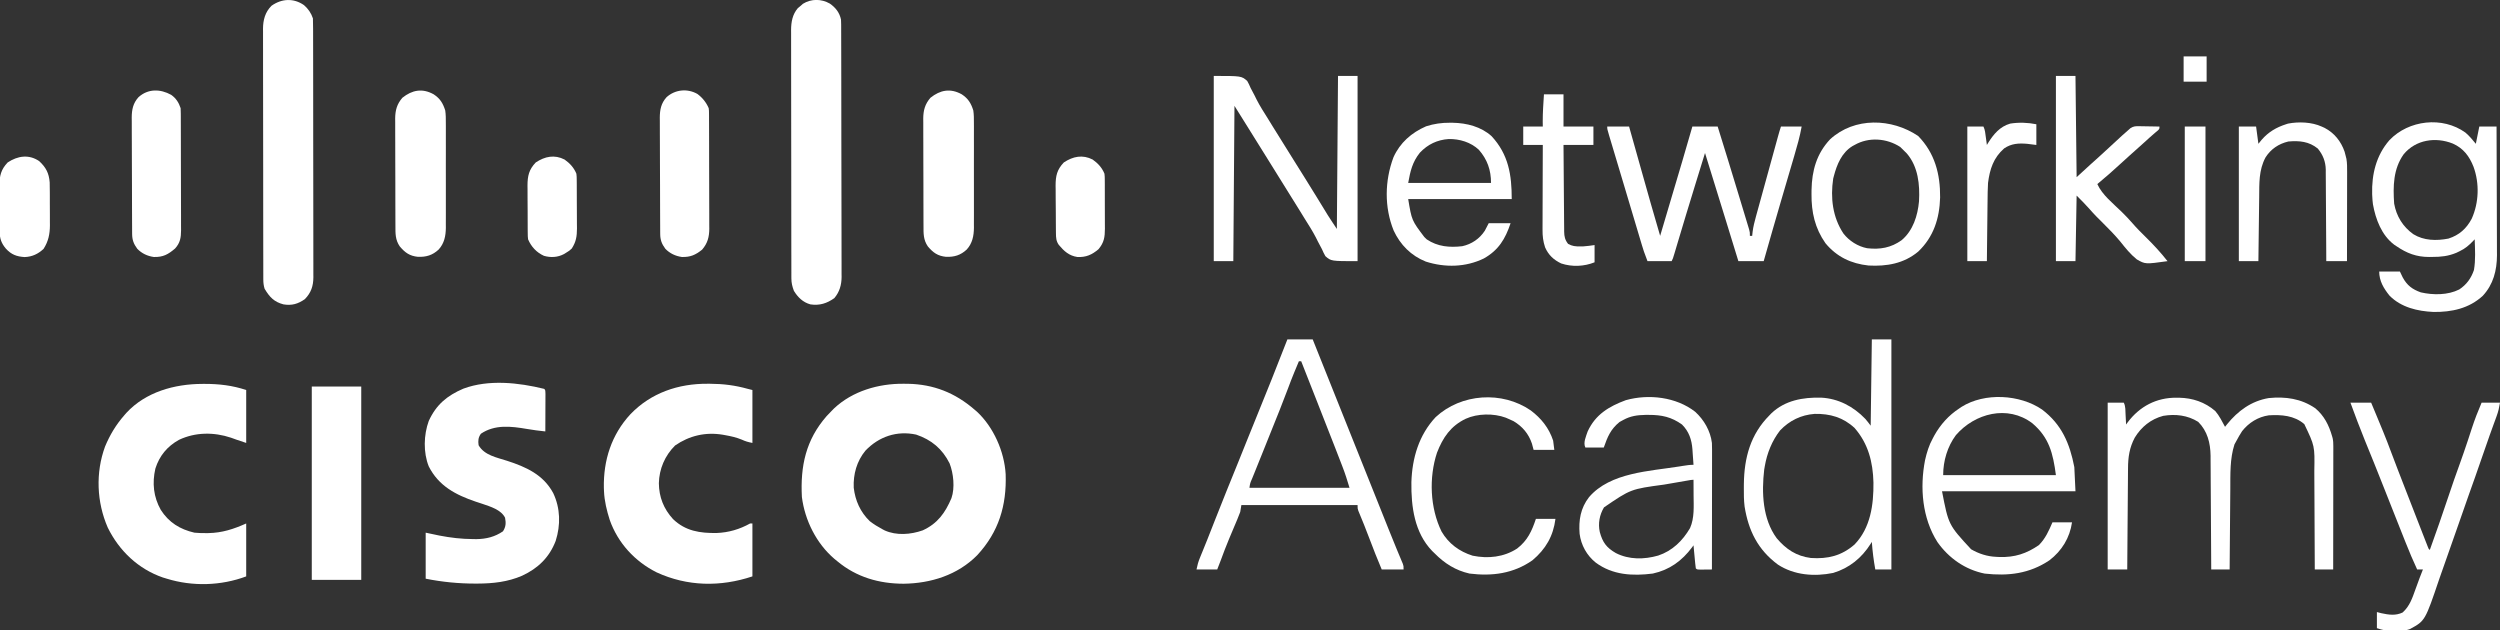
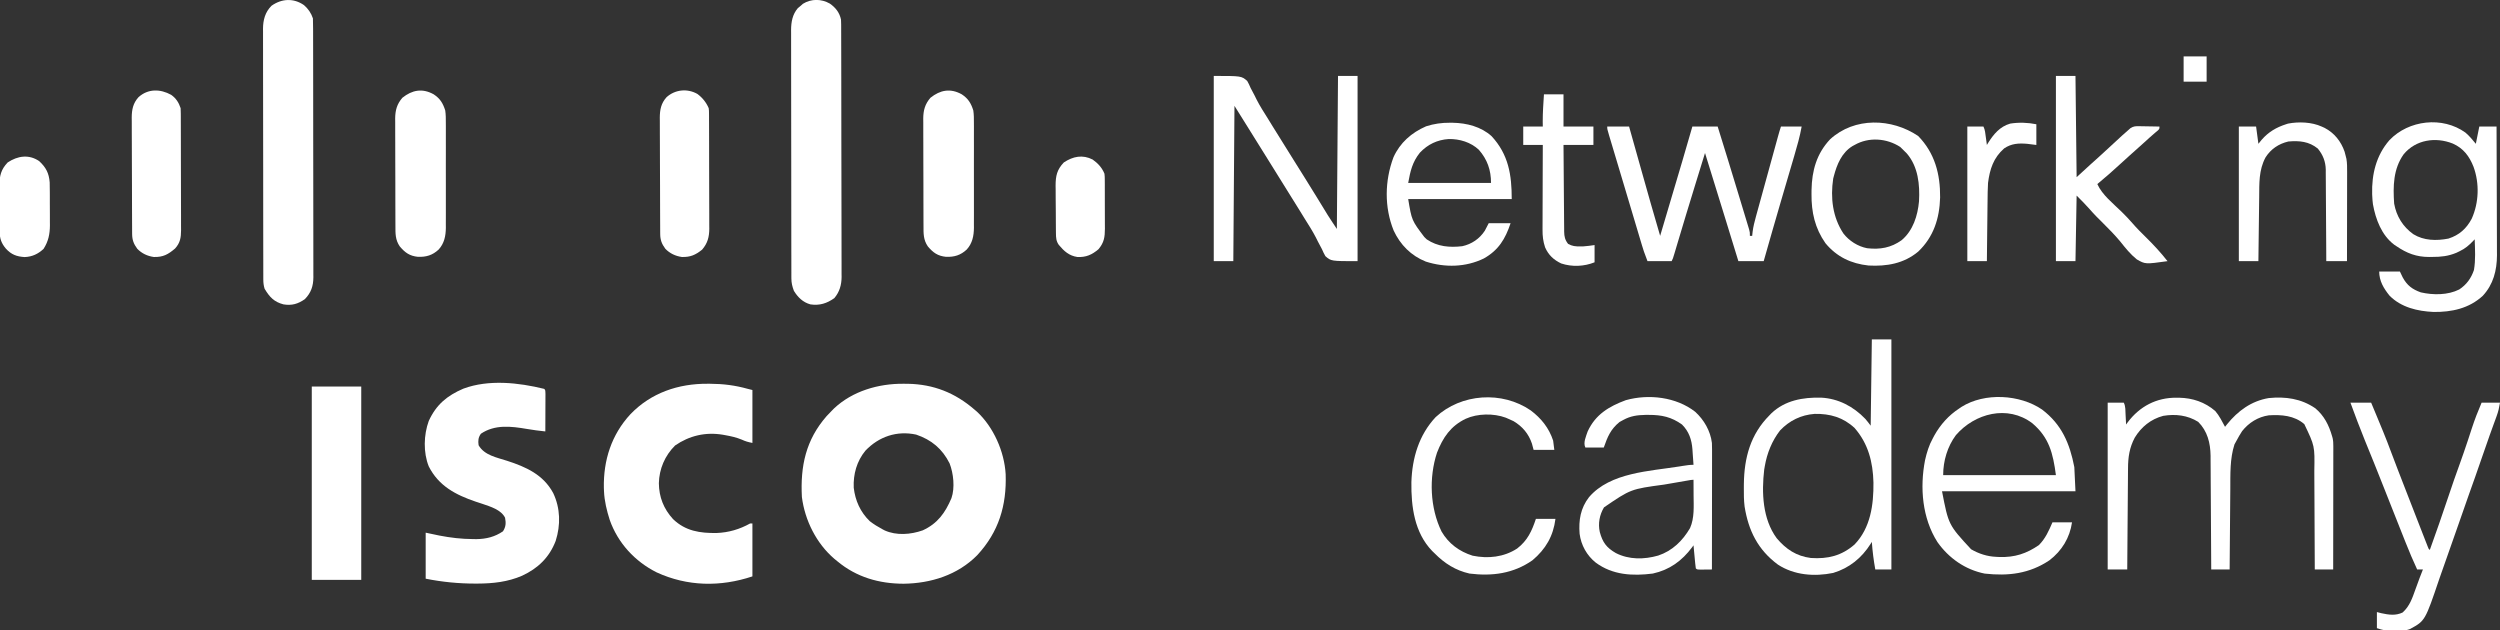
<svg xmlns="http://www.w3.org/2000/svg" version="1.1" width="2173" height="548">
  <rect width="100%" height="100%" fill="#333333" stroke="none" />
  <path d="M0 0 C1.267 0.009 2.535 0.018 3.841 0.027 C26.125 0.438 44.831 7.851 61.688 22.438 C62.36 23.01 63.033 23.582 63.727 24.172 C78.301 37.615 87.69 59.027 88.812 78.606 C89.731 105.733 82.854 128.709 64.11 148.994 C47.106 166.243 23.781 173.523 0.062 173.812 C-21.173 173.768 -40.787 168.145 -57.312 154.438 C-58.175 153.738 -59.037 153.038 -59.926 152.316 C-75.628 138.949 -85.715 118.854 -88.312 98.438 C-89.719 71.558 -84.903 48.799 -66.812 28.125 C-65.33 26.546 -63.831 24.982 -62.312 23.438 C-61.7 22.812 -61.088 22.187 -60.457 21.543 C-44.337 6.317 -21.678 -0.186 0 0 Z M-33.125 58.188 C-40.614 67.354 -43.758 78.598 -43.25 90.312 C-41.97 101.541 -37.477 111.564 -29.312 119.438 C-25.813 122.136 -22.215 124.368 -18.312 126.438 C-17.328 126.962 -17.328 126.962 -16.324 127.496 C-6.033 132.102 6.314 131.096 16.688 127.438 C29.633 121.525 36.282 112.161 41.688 99.438 C44.821 90.473 43.45 77.862 40.078 69.219 C33.725 56.513 24.303 48.697 11 44.188 C-5.773 40.584 -21.419 45.903 -33.125 58.188 Z " fill="#FFFFFF" transform="translate(785.312,333.562)" />
  <path d="M0 0 C1 1 1 1 1.114 4.418 C1.113 5.936 1.108 7.455 1.098 8.973 C1.096 9.77 1.095 10.568 1.093 11.39 C1.088 13.947 1.075 16.505 1.062 19.062 C1.057 20.792 1.053 22.522 1.049 24.252 C1.038 28.501 1.021 32.751 1 37 C-4.37 36.448 -9.668 35.758 -14.988 34.844 C-28.657 32.515 -42.822 30.767 -55 39 C-57.328 42.216 -57.545 45.11 -57 49 C-52.001 57.748 -41.216 59.624 -32.212 62.537 C-15.752 67.881 -0.779 74.532 7.855 90.582 C14.101 103.777 14.401 118.28 9.996 132.164 C4.49 146.521 -5.369 156.007 -19.191 162.426 C-31.595 167.804 -44.488 169.217 -57.875 169.25 C-58.533 169.252 -59.192 169.254 -59.87 169.256 C-74.419 169.267 -88.728 167.854 -103 165 C-103 151.8 -103 138.6 -103 125 C-99.081 125.825 -95.162 126.65 -91.125 127.5 C-81.4 129.386 -71.911 130.516 -62 130.562 C-60.959 130.577 -59.917 130.591 -58.844 130.605 C-50.382 130.496 -42.847 128.64 -35.812 123.812 C-33.249 119.834 -33.135 116.603 -34 112 C-37.467 105.066 -46.679 102.355 -53.621 99.973 C-55.559 99.332 -57.498 98.696 -59.438 98.062 C-76.857 92.161 -91.703 84.421 -100.316 67.398 C-105.166 55.402 -104.736 39.953 -100.324 27.895 C-93.834 13.707 -84.393 5.894 -70.227 -0.191 C-48.264 -8.345 -22.27 -5.473 0 0 Z " fill="#FFFFFF" transform="translate(473,338)" />
  <path d="M0 0 C1.005 0.002 1.005 0.002 2.029 0.004 C13.369 0.047 23.904 1.368 34.812 4.438 C36.133 4.768 37.453 5.098 38.812 5.438 C38.812 20.617 38.812 35.797 38.812 51.438 C35.062 50.687 32.86 50.093 29.562 48.562 C24.846 46.622 20.186 45.574 15.188 44.688 C14.483 44.56 13.779 44.433 13.054 44.301 C-1.892 41.815 -16.002 45.078 -28.438 53.688 C-37.275 62.525 -42.204 73.968 -42.5 86.438 C-42.377 98.528 -38.329 108.71 -30.223 117.59 C-19.414 128.086 -6.653 129.925 7.727 129.723 C18.059 129.333 27.799 126.485 36.812 121.438 C37.472 121.438 38.133 121.438 38.812 121.438 C38.812 136.618 38.812 151.798 38.812 167.438 C11.032 176.698 -17.709 176.256 -44.426 163.945 C-63.338 154.478 -78.11 138.451 -85.188 118.438 C-87.758 110.354 -89.848 101.936 -90.188 93.438 C-90.227 92.468 -90.267 91.499 -90.309 90.5 C-90.799 66.489 -83.653 44.198 -67.188 26.438 C-49.307 7.866 -25.517 -0.193 0 0 Z " fill="#FFFFFF" transform="translate(615.188,333.562)" />
-   <path d="M0 0 C0.689 -0.004 1.379 -0.007 2.089 -0.011 C14.64 -0.037 26.358 1.328 38.312 5.312 C38.312 20.492 38.312 35.672 38.312 51.312 C29.312 48.312 29.312 48.312 25.062 46.75 C10.2 41.804 -5.837 41.863 -20.125 48.625 C-30.232 54.224 -37.087 62.417 -40.625 73.562 C-43.541 86.222 -42.264 98.235 -35.938 109.5 C-28.953 120.386 -19.344 126.398 -6.688 129.312 C-3.537 129.63 -0.416 129.694 2.75 129.688 C3.623 129.686 4.496 129.684 5.396 129.683 C17.436 129.459 27.27 126.22 38.312 121.312 C38.312 136.493 38.312 151.673 38.312 167.312 C16.499 175.493 -8.384 176.23 -30.688 169.312 C-31.841 168.962 -32.995 168.611 -34.184 168.25 C-55.558 160.86 -72.121 145.041 -82 124.938 C-91.674 102.768 -92.713 77.193 -84.375 54.438 C-80.128 44.288 -74.945 35.595 -67.688 27.312 C-67.095 26.624 -66.502 25.936 -65.891 25.227 C-49.025 6.992 -24.034 0.096 0 0 Z " fill="#FFFFFF" transform="translate(175.688,333.688)" />
  <path d="M0 0 C3.68 3.205 6.206 6.877 7.758 11.531 C7.859 14.579 7.901 17.604 7.898 20.653 C7.901 21.598 7.904 22.543 7.907 23.516 C7.916 26.697 7.917 29.877 7.919 33.058 C7.924 35.332 7.929 37.607 7.934 39.882 C7.947 46.072 7.954 52.262 7.958 58.452 C7.961 62.318 7.965 66.184 7.97 70.05 C7.982 80.754 7.992 91.458 7.995 102.162 C7.996 103.19 7.996 103.19 7.996 104.238 C7.996 105.268 7.996 105.268 7.997 106.319 C7.997 107.711 7.998 109.103 7.998 110.494 C7.998 111.184 7.998 111.875 7.999 112.586 C8.003 123.768 8.02 134.95 8.043 146.132 C8.067 157.615 8.079 169.097 8.081 180.579 C8.082 187.025 8.088 193.471 8.106 199.917 C8.122 205.981 8.124 212.045 8.115 218.109 C8.115 220.335 8.119 222.56 8.129 224.786 C8.142 227.825 8.136 230.863 8.125 233.902 C8.133 234.782 8.141 235.663 8.15 236.57 C8.089 244.131 6.169 249.97 0.758 255.531 C-5.163 259.71 -10.629 261.308 -17.863 260.09 C-26.007 257.972 -29.965 253.711 -34.242 246.531 C-35.094 243.797 -35.368 241.341 -35.374 238.485 C-35.377 237.684 -35.381 236.884 -35.385 236.059 C-35.384 235.185 -35.384 234.311 -35.383 233.41 C-35.386 232.477 -35.389 231.545 -35.392 230.583 C-35.4 227.45 -35.402 224.316 -35.403 221.183 C-35.408 218.939 -35.413 216.695 -35.418 214.451 C-35.431 208.35 -35.438 202.249 -35.442 196.147 C-35.445 192.336 -35.449 188.525 -35.454 184.714 C-35.466 174.157 -35.476 163.6 -35.48 153.044 C-35.48 152.368 -35.48 151.693 -35.48 150.997 C-35.481 150.32 -35.481 149.643 -35.481 148.945 C-35.482 147.573 -35.482 146.201 -35.482 144.83 C-35.483 144.149 -35.483 143.469 -35.483 142.767 C-35.487 131.744 -35.504 120.721 -35.528 109.698 C-35.552 98.376 -35.564 87.053 -35.565 75.73 C-35.566 69.375 -35.572 63.02 -35.59 56.665 C-35.606 50.686 -35.609 44.708 -35.6 38.729 C-35.599 36.536 -35.603 34.343 -35.613 32.15 C-35.626 29.153 -35.62 26.157 -35.61 23.16 C-35.618 22.295 -35.626 21.43 -35.634 20.539 C-35.572 12.884 -33.827 6.116 -28.242 0.531 C-19.382 -5.728 -9.034 -6.291 0 0 Z " fill="#FFFFFF" transform="translate(264.242,4.469)" />
  <path d="M0 0 C5.024 3.508 8.42 7.853 9.688 13.875 C9.776 15.231 9.818 16.591 9.822 17.95 C9.826 18.757 9.831 19.564 9.835 20.395 C9.835 21.276 9.835 22.157 9.835 23.065 C9.838 24.005 9.842 24.946 9.846 25.915 C9.857 29.074 9.861 32.232 9.865 35.391 C9.871 37.653 9.877 39.915 9.884 42.177 C9.905 49.611 9.916 57.046 9.926 64.48 C9.93 67.04 9.934 69.599 9.938 72.158 C9.955 82.803 9.97 93.448 9.977 104.093 C9.979 106.854 9.981 109.615 9.983 112.376 C9.983 113.062 9.984 113.749 9.984 114.456 C9.992 125.569 10.018 136.681 10.05 147.794 C10.083 159.211 10.101 170.628 10.105 182.044 C10.107 188.451 10.116 194.858 10.141 201.265 C10.164 207.294 10.169 213.323 10.158 219.351 C10.158 221.562 10.164 223.772 10.178 225.982 C10.195 229.005 10.188 232.027 10.175 235.05 C10.186 235.92 10.197 236.79 10.208 237.686 C10.136 244.572 8.401 250.657 3.898 255.996 C-2.518 260.596 -9.022 262.65 -16.938 261.438 C-23.364 259.671 -27.854 255.274 -31.25 249.688 C-32.646 245.992 -33.437 242.815 -33.444 238.863 C-33.448 238.07 -33.452 237.277 -33.456 236.459 C-33.455 235.594 -33.454 234.728 -33.453 233.837 C-33.456 232.913 -33.459 231.989 -33.462 231.037 C-33.471 227.933 -33.472 224.829 -33.474 221.726 C-33.478 219.503 -33.483 217.281 -33.489 215.059 C-33.502 209.015 -33.508 202.971 -33.513 196.928 C-33.516 193.152 -33.52 189.376 -33.524 185.601 C-33.536 175.141 -33.547 164.681 -33.55 154.221 C-33.55 153.552 -33.551 152.883 -33.551 152.193 C-33.551 151.187 -33.551 151.187 -33.551 150.161 C-33.552 148.801 -33.552 147.442 -33.553 146.083 C-33.553 145.409 -33.553 144.734 -33.553 144.04 C-33.557 133.121 -33.575 122.202 -33.598 111.283 C-33.622 100.065 -33.634 88.847 -33.635 77.63 C-33.636 71.334 -33.642 65.039 -33.66 58.744 C-33.677 52.82 -33.679 46.897 -33.67 40.973 C-33.669 38.801 -33.674 36.63 -33.684 34.458 C-33.696 31.488 -33.69 28.518 -33.68 25.548 C-33.688 24.694 -33.696 23.84 -33.704 22.959 C-33.647 15.903 -32.525 9.485 -27.875 4 C-27.029 3.299 -26.184 2.598 -25.312 1.875 C-24.694 1.318 -24.075 0.761 -23.438 0.188 C-16.136 -4.322 -7.38 -4.219 0 0 Z " fill="#FFFFFF" transform="translate(721.312,3.125)" />
  <path d="M0 0 C0.788 0.005 1.575 0.01 2.386 0.015 C14.02 0.248 24.785 3.863 33.703 11.578 C37.205 15.67 39.642 20.591 42.188 25.312 C43.046 24.224 43.046 24.224 43.922 23.113 C53.374 11.428 65.055 2.854 80.188 0.312 C94.827 -1.123 108.315 0.754 120.68 9.207 C128.316 15.618 132.477 23.866 135.188 33.312 C135.364 33.925 135.541 34.537 135.723 35.167 C136.233 37.523 136.31 39.635 136.308 42.045 C136.31 43.467 136.31 43.467 136.312 44.918 C136.308 45.951 136.305 46.984 136.301 48.048 C136.301 49.141 136.301 50.234 136.301 51.36 C136.301 54.974 136.293 58.589 136.285 62.203 C136.283 64.708 136.282 67.214 136.281 69.719 C136.277 75.641 136.27 81.562 136.26 87.483 C136.247 94.887 136.242 102.291 136.236 109.695 C136.226 122.901 136.209 136.107 136.188 149.312 C130.907 149.312 125.627 149.312 120.188 149.312 C120.184 148.001 120.18 146.689 120.176 145.338 C120.139 132.936 120.082 120.534 120.004 108.133 C119.964 101.758 119.932 95.383 119.917 89.009 C119.901 82.849 119.867 76.689 119.819 70.529 C119.804 68.187 119.796 65.845 119.796 63.503 C120.188 41.97 120.188 41.97 111.094 22.965 C102.382 15.413 91.167 14.645 80.188 15.312 C70.926 16.661 62.818 21.703 57.043 29.035 C55.278 31.737 53.695 34.461 52.188 37.312 C51.589 38.406 50.991 39.499 50.375 40.625 C46.34 53.153 46.85 66.576 46.773 79.586 C46.755 81.606 46.735 83.626 46.715 85.647 C46.664 90.917 46.624 96.187 46.587 101.458 C46.546 106.855 46.495 112.252 46.445 117.648 C46.349 128.203 46.264 138.758 46.188 149.312 C40.907 149.312 35.627 149.312 30.188 149.312 C30.182 147.996 30.176 146.68 30.17 145.324 C30.112 132.893 30.04 120.461 29.952 108.029 C29.907 101.639 29.868 95.248 29.841 88.858 C29.815 82.685 29.775 76.512 29.724 70.34 C29.708 67.99 29.696 65.641 29.69 63.291 C29.68 59.989 29.652 56.686 29.62 53.384 C29.621 52.423 29.623 51.462 29.624 50.471 C29.472 39.362 26.894 29.019 18.875 21 C9.648 15.207 -0.909 13.991 -11.57 15.773 C-22.276 18.626 -30.557 25.325 -36.285 34.73 C-40.869 43.35 -42.108 51.656 -42.131 61.33 C-42.141 62.287 -42.151 63.245 -42.162 64.231 C-42.192 67.364 -42.21 70.496 -42.227 73.629 C-42.245 75.813 -42.265 77.998 -42.285 80.182 C-42.336 85.908 -42.376 91.634 -42.413 97.36 C-42.454 103.212 -42.505 109.064 -42.555 114.916 C-42.651 126.381 -42.736 137.847 -42.812 149.312 C-48.422 149.312 -54.032 149.312 -59.812 149.312 C-59.812 101.463 -59.812 53.612 -59.812 4.312 C-55.193 4.312 -50.572 4.312 -45.812 4.312 C-44.163 7.612 -44.43 11.304 -44.25 14.938 C-44.207 15.739 -44.164 16.541 -44.119 17.367 C-44.013 19.349 -43.912 21.331 -43.812 23.312 C-43.351 22.672 -42.89 22.031 -42.414 21.371 C-31.953 7.498 -17.431 -0.13 0 0 Z " fill="#FFFFFF" transform="translate(1891.812,345.688)" />
  <path d="M0 0 C24 0 24 0 29.062 4.336 C30.629 7.211 30.629 7.211 32 10.375 C33.164 12.592 34.331 14.808 35.5 17.023 C36.068 18.177 36.637 19.33 37.223 20.519 C40.136 26.226 43.586 31.583 47 37 C48.345 39.183 49.687 41.368 51.027 43.555 C57.295 53.739 63.65 63.868 70 74 C72.48 77.958 74.96 81.916 77.438 85.875 C78.047 86.849 78.657 87.823 79.285 88.827 C82.64 94.196 85.977 99.577 89.289 104.973 C89.647 105.556 90.005 106.139 90.374 106.739 C92.101 109.553 93.825 112.368 95.547 115.185 C96.172 116.206 96.797 117.226 97.441 118.277 C97.985 119.167 98.528 120.056 99.088 120.972 C101.65 125.03 104.338 129.007 107 133 C107.33 89.11 107.66 45.22 108 0 C113.61 0 119.22 0 125 0 C125 53.13 125 106.26 125 161 C102 161 102 161 97.035 156.664 C95.459 153.789 95.459 153.789 94.062 150.625 C92.889 148.408 91.713 146.192 90.535 143.977 C89.96 142.823 89.386 141.67 88.793 140.481 C85.858 134.784 82.413 129.42 79 124 C77.658 121.82 76.318 119.639 74.98 117.457 C70.501 110.178 65.97 102.931 61.434 95.688 C57.436 89.304 53.459 82.908 49.5 76.5 C42.376 64.973 35.188 53.487 28 42 C23.05 34.08 23.05 34.08 18 26 C17.67 70.55 17.34 115.1 17 161 C11.39 161 5.78 161 0 161 C0 107.87 0 54.74 0 0 Z " fill="#FFFFFF" transform="translate(1055,66)" />
-   <path d="M0 0 C7.26 0 14.52 0 22 0 C36.179 35.447 50.357 70.894 64.536 106.34 C64.942 107.356 65.349 108.372 65.767 109.418 C66.567 111.418 67.367 113.418 68.167 115.417 C70.063 120.157 71.959 124.897 73.855 129.637 C77.061 137.65 80.266 145.664 83.465 153.68 C84.249 155.645 85.034 157.61 85.819 159.575 C86.544 161.39 87.268 163.206 87.992 165.021 C90.207 170.564 92.445 176.095 94.73 181.609 C95.157 182.64 95.584 183.671 96.023 184.733 C96.815 186.639 97.611 188.543 98.412 190.445 C98.756 191.271 99.099 192.098 99.453 192.949 C99.754 193.664 100.054 194.379 100.364 195.116 C101 197 101 197 101 200 C94.73 200 88.46 200 82 200 C78.306 191.134 74.671 182.277 71.354 173.263 C69.913 169.368 68.409 165.505 66.848 161.656 C66.48 160.749 66.111 159.841 65.732 158.906 C65.006 157.122 64.275 155.341 63.539 153.561 C63.209 152.751 62.879 151.94 62.539 151.105 C62.094 150.025 62.094 150.025 61.639 148.923 C61 147 61 147 61 144 C27.67 144 -5.66 144 -40 144 C-40.495 146.97 -40.495 146.97 -41 150 C-41.778 152.145 -42.62 154.267 -43.512 156.367 C-44.02 157.576 -44.528 158.784 -45.051 160.029 C-45.319 160.658 -45.587 161.287 -45.862 161.935 C-47.246 165.188 -48.609 168.45 -49.973 171.711 C-50.239 172.347 -50.506 172.983 -50.78 173.639 C-53.316 179.715 -55.657 185.847 -57.914 192.031 C-58.893 194.706 -59.942 197.355 -61 200 C-66.94 200 -72.88 200 -79 200 C-78.253 196.266 -77.506 193.473 -76.102 190.027 C-75.711 189.061 -75.32 188.095 -74.918 187.1 C-74.491 186.056 -74.065 185.013 -73.625 183.938 C-72.701 181.654 -71.778 179.37 -70.855 177.086 C-70.379 175.907 -69.903 174.729 -69.412 173.515 C-67.215 168.046 -65.079 162.553 -62.938 157.062 C-56.405 140.358 -49.635 123.749 -42.888 107.13 C-40.401 101.002 -37.942 94.863 -35.49 88.72 C-32.96 82.393 -30.387 76.082 -27.822 69.769 C-18.399 46.572 -9.016 23.359 0 0 Z M10 19 C8.955 21.499 7.914 23.999 6.875 26.5 C6.45 27.515 6.45 27.515 6.016 28.551 C4.05 33.294 2.22 38.076 0.438 42.891 C-4.098 55.102 -9.023 67.162 -13.875 79.25 C-14.84 81.657 -15.805 84.065 -16.77 86.473 C-17.242 87.652 -17.715 88.832 -18.202 90.047 C-19.138 92.382 -20.074 94.718 -21.009 97.054 C-23.157 102.412 -25.309 107.769 -27.478 113.119 C-28.043 114.519 -28.043 114.519 -28.62 115.947 C-29.318 117.674 -30.018 119.401 -30.722 121.126 C-32.395 124.94 -32.395 124.94 -33 129 C-4.29 129 24.42 129 54 129 C52.123 122.742 50.242 116.71 47.883 110.652 C47.589 109.891 47.296 109.129 46.994 108.344 C46.041 105.874 45.083 103.406 44.125 100.938 C43.453 99.198 42.78 97.459 42.108 95.719 C36.576 81.417 30.967 67.145 25.326 52.885 C22.434 45.574 19.561 38.256 16.688 30.938 C16.213 29.729 15.738 28.52 15.249 27.275 C14.166 24.516 13.083 21.758 12 19 C11.34 19 10.68 19 10 19 Z " fill="#FFFFFF" transform="translate(1119,295)" />
  <path d="M0 0 C5.61 0 11.22 0 17 0 C17 66 17 132 17 200 C12.38 200 7.76 200 3 200 C1.571 191.997 0.546 184.11 0 176 C-0.34 176.557 -0.681 177.114 -1.031 177.688 C-8.857 190.009 -19.506 198.74 -33.625 203 C-49.873 206.323 -67.543 204.983 -81.629 195.754 C-98.995 182.908 -107.245 166.295 -110.603 145.238 C-111.262 139.864 -111.297 134.533 -111.25 129.125 C-111.243 127.983 -111.235 126.841 -111.227 125.665 C-110.936 102.802 -105.493 82.552 -89 66 C-88.188 65.153 -88.188 65.153 -87.359 64.289 C-75.489 52.958 -59.879 50.277 -44.156 50.625 C-29.061 51.41 -16.057 58.286 -5.656 69.105 C-4.008 70.991 -2.502 72.997 -1 75 C-0.67 50.25 -0.34 25.5 0 0 Z M-79.793 79.156 C-86.727 88.091 -91.089 98.897 -93 110 C-93.182 111.042 -93.364 112.083 -93.551 113.156 C-95.879 133.075 -95.02 156.126 -82.688 172.812 C-74.658 182.341 -65.625 188.397 -53 190 C-38.264 190.995 -26.271 188.092 -15.004 178.258 C-1.056 163.781 1.589 143.605 1.405 124.467 C0.954 106.723 -3.079 90.646 -15 77 C-24.924 67.731 -36.369 64.501 -49.727 64.75 C-61.591 65.656 -71.616 70.564 -79.793 79.156 Z " fill="#FFFFFF" transform="translate(1627,295)" />
  <path d="M0 0 C3.416 2.932 6.18 6.232 9.012 9.727 C10.002 4.777 10.992 -0.173 12.012 -5.273 C16.962 -5.273 21.912 -5.273 27.012 -5.273 C27.081 10.296 27.135 25.865 27.167 41.434 C27.183 48.664 27.204 55.894 27.238 63.125 C27.268 69.431 27.287 75.738 27.294 82.045 C27.298 85.38 27.309 88.714 27.329 92.049 C27.351 95.785 27.354 99.521 27.352 103.257 C27.363 104.345 27.374 105.433 27.385 106.555 C27.332 119.751 24.199 131.955 15.109 141.777 C3.203 152.841 -11.99 156.073 -27.785 155.875 C-41.716 155.229 -55.889 151.927 -65.988 141.727 C-71.085 135.409 -74.988 128.961 -74.988 120.727 C-69.048 120.727 -63.108 120.727 -56.988 120.727 C-56.184 122.418 -55.38 124.109 -54.551 125.852 C-50.756 132.805 -46.209 136.233 -38.809 138.852 C-28.099 141.305 -15.324 141.336 -5.406 136.328 C0.916 132.14 4.961 126.609 7.367 119.422 C8.895 110.664 8.302 101.583 8.012 92.727 C7.576 93.193 7.14 93.66 6.691 94.141 C3.058 97.922 -0.19 100.774 -4.988 103.039 C-5.958 103.51 -6.927 103.98 -7.926 104.465 C-15.035 107.394 -21.203 108.065 -28.801 108.039 C-30.202 108.063 -30.202 108.063 -31.631 108.088 C-42.587 108.095 -51.009 104.86 -59.988 98.727 C-60.913 98.117 -60.913 98.117 -61.855 97.496 C-72.936 89.198 -78.094 75.294 -80.441 62.199 C-80.731 60.033 -80.896 57.909 -80.988 55.727 C-81.028 54.987 -81.068 54.247 -81.109 53.484 C-81.59 36.237 -77.598 19.735 -66.109 6.574 C-49.404 -10.982 -19.978 -14.402 0 0 Z M-53.707 18.797 C-62.799 31.588 -63.029 46.582 -61.988 61.727 C-60.01 72.716 -54.402 81.802 -45.316 88.285 C-36.192 93.934 -25.181 94.14 -14.828 92.105 C-5.457 89.14 0.893 83.428 5.449 74.789 C11.702 60.846 12.262 44.169 7.012 29.727 C3.364 20.467 -1.801 13.604 -11.039 9.504 C-25.916 3.571 -43.159 6.091 -53.707 18.797 Z " fill="#FFFFFF" transform="translate(2142.988,115.273)" />
  <path d="M0 0 C6.27 0 12.54 0 19 0 C19.854 3.038 19.854 3.038 20.725 6.137 C22.636 12.934 24.548 19.731 26.46 26.528 C27.617 30.637 28.772 34.746 29.927 38.855 C35.194 57.597 40.489 76.328 46 95 C49.061 84.681 52.121 74.362 55.18 64.042 C56.601 59.249 58.023 54.456 59.444 49.663 C60.82 45.027 62.194 40.391 63.568 35.755 C64.089 33.997 64.611 32.239 65.132 30.481 C68.143 20.336 71.112 10.181 74 0 C81.26 0 88.52 0 96 0 C102.015 19.288 107.953 38.599 113.797 57.939 C114.872 61.499 115.953 65.056 117.034 68.614 C117.879 71.394 118.719 74.175 119.559 76.957 C119.957 78.272 120.356 79.587 120.756 80.902 C121.308 82.712 121.853 84.524 122.399 86.336 C122.709 87.361 123.019 88.387 123.339 89.443 C124 92 124 92 124 95 C124.66 95 125.32 95 126 95 C126.119 93.857 126.239 92.714 126.362 91.536 C126.927 87.04 127.993 82.787 129.209 78.428 C129.432 77.613 129.655 76.797 129.884 75.957 C130.616 73.286 131.355 70.618 132.094 67.949 C132.606 66.085 133.118 64.22 133.629 62.355 C134.972 57.464 136.321 52.575 137.672 47.686 C138.776 43.688 139.875 39.688 140.973 35.689 C143.241 27.433 145.512 19.177 147.791 10.925 C148.001 10.162 148.211 9.4 148.427 8.615 C149.228 5.72 150.05 2.851 151 0 C156.94 0 162.88 0 169 0 C167.444 8.679 165.058 17.051 162.562 25.496 C162.118 27.012 161.674 28.528 161.23 30.044 C160.061 34.038 158.886 38.031 157.711 42.023 C155.864 48.296 154.025 54.57 152.186 60.845 C151.729 62.402 151.273 63.958 150.816 65.515 C145.788 82.651 140.882 99.822 136 117 C128.74 117 121.48 117 114 117 C113.441 115.183 112.883 113.366 112.307 111.493 C110.419 105.355 108.531 99.216 106.643 93.078 C105.503 89.371 104.363 85.665 103.224 81.959 C97.179 62.297 91.109 42.642 85 23 C82.581 30.832 80.164 38.666 77.75 46.5 C77.39 47.667 77.03 48.835 76.66 50.038 C71.204 67.746 65.82 85.474 60.544 103.236 C60.309 104.025 60.074 104.814 59.832 105.626 C59.398 107.085 58.965 108.543 58.534 110.003 C57.112 114.775 57.112 114.775 56 117 C49.07 117 42.14 117 35 117 C31.625 108 31.625 108 30.229 103.33 C29.914 102.279 29.598 101.229 29.273 100.146 C28.773 98.463 28.773 98.463 28.262 96.746 C27.725 94.954 27.725 94.954 27.177 93.126 C26.211 89.898 25.247 86.67 24.285 83.441 C23.284 80.083 22.28 76.726 21.276 73.37 C19.643 67.906 18.011 62.442 16.381 56.977 C14.502 50.677 12.616 44.379 10.727 38.081 C9.415 33.704 8.104 29.325 6.795 24.947 C6.183 22.903 5.57 20.858 4.956 18.814 C4.111 15.999 3.27 13.183 2.43 10.367 C2.181 9.54 1.931 8.713 1.675 7.86 C0 2.228 0 2.228 0 0 Z " fill="#FFFFFF" transform="translate(1397,110)" />
  <path d="M0 0 C17.073 12.992 24.031 29.447 28 50 C28.33 56.93 28.66 63.86 29 71 C-9.28 71 -47.56 71 -87 71 C-81.343 100.214 -81.343 100.214 -61.715 121.426 C-55.006 125.316 -47.768 127.671 -40 128 C-39.023 128.052 -38.046 128.103 -37.039 128.156 C-23.772 128.534 -13.649 125.249 -2.812 117.812 C2.867 112.133 5.86 105.327 9 98 C14.61 98 20.22 98 26 98 C24.085 111.403 17.172 122.733 6.402 130.992 C-11.077 142.712 -29.343 144.838 -49.895 142.57 C-66.832 139.187 -81.142 129.126 -91 115.148 C-104.222 94.335 -106.38 67.928 -101.764 44.018 C-100.26 37.385 -98.323 30.959 -95 25 C-94.581 24.207 -94.162 23.414 -93.73 22.598 C-88.38 13.033 -81.2 4.984 -72 -1 C-71.361 -1.44 -70.721 -1.879 -70.062 -2.332 C-49.841 -15.009 -19.318 -13.224 0 0 Z M-74.926 22.211 C-82.331 32.168 -86 44.657 -86 57 C-53.66 57 -21.32 57 12 57 C9.482 38.117 6.198 24.344 -8.52 11.875 C-29.984 -4.35 -58.518 3.255 -74.926 22.211 Z " fill="#FFFFFF" transform="translate(1775,356)" />
  <path d="M0 0 C14.19 0 28.38 0 43 0 C43 55.44 43 110.88 43 168 C28.81 168 14.62 168 0 168 C0 112.56 0 57.12 0 0 Z " fill="#FFFFFF" transform="translate(271,336)" />
  <path d="M0 0 C7.707 6.993 13.295 16.708 14.57 27.105 C14.707 30.699 14.697 34.289 14.684 37.884 C14.684 38.958 14.684 40.032 14.684 41.138 C14.684 44.677 14.676 48.215 14.668 51.754 C14.666 54.212 14.665 56.669 14.664 59.127 C14.66 65.588 14.65 72.048 14.639 78.509 C14.629 85.105 14.624 91.701 14.619 98.297 C14.608 111.233 14.592 124.169 14.57 137.105 C12.425 137.132 10.279 137.152 8.133 137.168 C6.938 137.18 5.743 137.191 4.512 137.203 C1.57 137.105 1.57 137.105 0.57 136.105 C0.344 134.621 0.176 133.128 0.035 131.633 C-0.052 130.734 -0.139 129.835 -0.229 128.908 C-0.316 127.963 -0.403 127.017 -0.492 126.043 C-0.629 124.619 -0.629 124.619 -0.768 123.166 C-0.992 120.813 -1.213 118.459 -1.43 116.105 C-1.842 116.674 -2.255 117.242 -2.68 117.828 C-11.474 129.586 -22.19 137.428 -36.773 140.633 C-54.299 142.898 -71.801 141.985 -86.43 131.105 C-94.158 124.938 -99.16 115.946 -100.43 106.105 C-101.372 94.293 -99.633 83.791 -92.285 74.277 C-73.786 52.624 -39.276 51.703 -13.172 47.461 C-12.335 47.324 -11.499 47.186 -10.637 47.045 C-7.535 46.547 -4.576 46.105 -1.43 46.105 C-1.652 42.603 -1.913 39.105 -2.18 35.605 C-2.242 34.623 -2.303 33.641 -2.367 32.629 C-3.039 24.23 -5.313 17.222 -11.43 11.105 C-20.689 4.499 -29.059 2.711 -40.242 2.73 C-41.215 2.732 -42.189 2.734 -43.191 2.735 C-50.23 2.856 -56.178 3.664 -62.43 7.105 C-64.069 8.003 -64.069 8.003 -65.742 8.918 C-73.458 15.198 -76.134 21.704 -79.43 31.105 C-84.71 31.105 -89.99 31.105 -95.43 31.105 C-97.526 26.914 -94.827 21.328 -93.43 17.105 C-86.652 2.371 -74.939 -4.63 -60.277 -10.062 C-40.353 -15.639 -16.465 -12.839 0 0 Z M-6.404 59.76 C-7.25 59.905 -8.096 60.049 -8.968 60.197 C-12.912 60.876 -16.855 61.56 -20.797 62.249 C-22.856 62.606 -24.916 62.96 -26.976 63.31 C-55.959 67.214 -55.959 67.214 -79.246 83.121 C-83.13 89.632 -84.525 97.146 -82.891 104.547 C-80.45 113.546 -77.06 118.154 -68.965 122.809 C-57.522 128.662 -44.344 128.492 -32.137 125.004 C-19.849 120.926 -10.94 112.204 -4.43 101.105 C-0.517 92.214 -1.304 82.111 -1.367 72.605 C-1.372 71.306 -1.376 70.007 -1.381 68.668 C-1.393 65.48 -1.409 62.293 -1.43 59.105 C-3.114 59.105 -4.747 59.478 -6.404 59.76 Z " fill="#FFFFFF" transform="translate(1473.43,357.895)" />
  <path d="M0 0 C0.828 0.005 1.656 0.01 2.51 0.015 C14.506 0.243 27.068 3.395 36.191 11.691 C50.89 27.618 53.688 45.181 53.688 66.312 C23.988 66.312 -5.713 66.312 -36.312 66.312 C-33.24 84.865 -33.24 84.865 -22.312 99.312 C-21.611 99.993 -20.91 100.674 -20.188 101.375 C-10.756 107.731 -0.362 108.59 10.688 107.312 C18.849 105.535 25.708 100.866 30.293 93.859 C31.496 91.716 32.602 89.518 33.688 87.312 C39.958 87.312 46.227 87.312 52.688 87.312 C48.124 101.004 42.206 110.778 29.473 117.961 C13.596 125.666 -4.311 126.014 -21 120.688 C-33.82 115.59 -43.217 106.044 -48.957 93.672 C-57.136 73.402 -56.744 50.449 -49.125 30.062 C-43.438 17.372 -33.429 8.629 -20.773 3.102 C-13.862 0.886 -7.248 -0.051 0 0 Z M-26.125 26 C-32.676 34.127 -34.443 42.029 -36.312 52.312 C-12.553 52.312 11.207 52.312 35.688 52.312 C35.688 41.212 32.499 31.95 25.094 23.492 C18.09 16.918 8.339 13.973 -1.148 14.168 C-11.023 14.827 -19.287 18.776 -26.125 26 Z " fill="#FFFFFF" transform="translate(1260.312,106.688)" />
  <path d="M0 0 C5.94 0 11.88 0 18 0 C19.674 3.997 21.341 7.997 23 12 C23.338 12.815 23.675 13.63 24.023 14.47 C25.165 17.229 26.301 19.989 27.438 22.75 C27.796 23.617 28.155 24.484 28.525 25.377 C30.952 31.288 33.232 37.246 35.461 43.233 C39.271 53.443 43.242 63.592 47.188 73.75 C47.814 75.363 47.814 75.363 48.453 77.009 C50.93 83.389 53.409 89.769 55.89 96.148 C56.595 97.959 57.3 99.771 58.004 101.583 C59.873 106.39 61.747 111.196 63.625 116 C64.067 117.137 64.51 118.273 64.966 119.444 C65.361 120.453 65.757 121.461 66.164 122.5 C66.499 123.356 66.833 124.212 67.178 125.094 C67.849 126.972 67.849 126.972 69 128 C77.249 104.877 77.249 104.877 85.125 81.625 C88.296 71.98 91.69 62.426 95.138 52.877 C97.393 46.6 99.588 40.309 101.684 33.977 C101.905 33.308 102.126 32.64 102.354 31.951 C103.416 28.736 104.469 25.519 105.513 22.298 C108.005 14.694 110.835 7.351 114 0 C119.28 0 124.56 0 130 0 C129.273 4.36 128.547 7.644 127.066 11.691 C126.67 12.786 126.274 13.88 125.865 15.008 C125.22 16.767 125.22 16.767 124.562 18.562 C123.646 21.095 122.73 23.627 121.816 26.16 C121.582 26.809 121.347 27.458 121.106 28.126 C118.666 34.893 116.329 41.695 114 48.5 C110.334 59.191 106.57 69.843 102.75 80.48 C99.769 88.799 96.867 97.142 94 105.5 C90.238 116.465 86.394 127.398 82.471 138.307 C79.866 145.551 79.866 145.551 77.355 152.828 C64.917 189.609 64.917 189.609 51.824 196.727 C47.418 198.473 43.12 198.404 38.438 198.312 C37.613 198.316 36.789 198.319 35.939 198.322 C30.901 198.278 28.044 197.681 23 196 C23 191.38 23 186.76 23 182 C24.279 182.33 25.558 182.66 26.875 183 C33.322 184.401 39.295 185.302 45.375 182.375 C51.613 176.731 53.828 169.689 56.625 161.938 C57.409 159.801 58.192 157.664 58.977 155.527 C59.488 154.116 59.488 154.116 60.01 152.676 C60.964 150.098 61.967 147.547 63 145 C61.35 145 59.7 145 58 145 C54.415 137.301 51.128 129.52 48 121.625 C47.5 120.37 47 119.115 46.5 117.86 C42.964 108.979 39.451 100.088 35.934 91.199 C34.565 87.742 33.197 84.284 31.828 80.827 C30.9 78.481 29.972 76.136 29.044 73.79 C23.607 60.045 18.128 46.321 12.5 32.652 C8.082 21.864 4.025 10.941 0 0 Z " fill="#FFFFFF" transform="translate(2043,350)" />
  <path d="M0 0 C5.572 3.714 7.962 7.639 10 14 C10.532 17.67 10.548 21.273 10.518 24.977 C10.525 26.036 10.532 27.096 10.539 28.188 C10.556 31.667 10.545 35.146 10.531 38.625 C10.534 41.057 10.538 43.489 10.543 45.92 C10.549 51.008 10.54 56.094 10.521 61.182 C10.499 67.688 10.512 74.194 10.536 80.7 C10.55 85.719 10.546 90.738 10.535 95.757 C10.533 98.155 10.536 100.554 10.545 102.952 C10.555 106.31 10.54 109.666 10.518 113.023 C10.526 114.006 10.534 114.988 10.542 115.999 C10.456 123.092 9.189 129.486 4.292 134.882 C-1.044 139.861 -6.481 141.469 -13.703 141.238 C-20.953 140.486 -24.903 137.65 -29.555 132.133 C-33.463 126.366 -33.297 121.036 -33.291 114.278 C-33.297 113.198 -33.304 112.118 -33.311 111.005 C-33.33 107.434 -33.334 103.864 -33.336 100.293 C-33.342 97.808 -33.349 95.323 -33.356 92.839 C-33.368 87.629 -33.372 82.42 -33.371 77.211 C-33.369 70.543 -33.398 63.875 -33.432 57.207 C-33.454 52.074 -33.458 46.942 -33.457 41.809 C-33.46 39.351 -33.469 36.893 -33.484 34.435 C-33.504 30.993 -33.498 27.552 -33.486 24.11 C-33.497 23.099 -33.508 22.089 -33.52 21.047 C-33.456 13.863 -32.002 8.479 -27.254 2.977 C-18.781 -3.794 -9.904 -5.523 0 0 Z " fill="#FFFFFF" transform="translate(836,82)" />
  <path d="M0 0 C5.572 3.714 7.962 7.639 10 14 C10.532 17.67 10.548 21.273 10.518 24.977 C10.525 26.036 10.532 27.096 10.539 28.188 C10.556 31.667 10.545 35.146 10.531 38.625 C10.534 41.057 10.538 43.489 10.543 45.92 C10.549 51.008 10.54 56.094 10.521 61.182 C10.499 67.688 10.512 74.194 10.536 80.7 C10.55 85.719 10.546 90.738 10.535 95.757 C10.533 98.155 10.536 100.554 10.545 102.952 C10.555 106.31 10.54 109.666 10.518 113.023 C10.526 114.006 10.534 114.988 10.542 115.999 C10.456 123.092 9.189 129.486 4.292 134.882 C-1.044 139.861 -6.481 141.469 -13.703 141.238 C-20.953 140.486 -24.903 137.65 -29.555 132.133 C-33.463 126.366 -33.297 121.036 -33.291 114.278 C-33.297 113.198 -33.304 112.118 -33.311 111.005 C-33.33 107.434 -33.334 103.864 -33.336 100.293 C-33.342 97.808 -33.349 95.323 -33.356 92.839 C-33.368 87.629 -33.372 82.42 -33.371 77.211 C-33.369 70.543 -33.398 63.875 -33.432 57.207 C-33.454 52.074 -33.458 46.942 -33.457 41.809 C-33.46 39.351 -33.469 36.893 -33.484 34.435 C-33.504 30.993 -33.498 27.552 -33.486 24.11 C-33.497 23.099 -33.508 22.089 -33.52 21.047 C-33.456 13.863 -32.002 8.479 -27.254 2.977 C-18.781 -3.794 -9.904 -5.523 0 0 Z " fill="#FFFFFF" transform="translate(377,82)" />
  <path d="M0 0 C4.214 2.996 6.564 6.648 8.203 11.566 C8.298 13.114 8.338 14.665 8.344 16.215 C8.349 17.169 8.355 18.124 8.361 19.108 C8.362 20.153 8.363 21.199 8.364 22.277 C8.372 23.931 8.372 23.931 8.379 25.618 C8.394 29.274 8.401 32.93 8.406 36.586 C8.412 39.123 8.418 41.66 8.424 44.198 C8.433 48.841 8.439 53.484 8.442 58.127 C8.446 64.954 8.464 71.782 8.493 78.609 C8.517 84.528 8.525 90.446 8.527 96.365 C8.53 98.881 8.538 101.396 8.551 103.911 C8.568 107.43 8.566 110.949 8.56 114.468 C8.573 116.028 8.573 116.028 8.587 117.619 C8.55 124.095 7.863 128.65 3.336 133.613 C-2.735 138.763 -7.003 141.135 -15.102 140.941 C-20.638 140.171 -25.622 137.846 -29.5 133.781 C-32.62 129.558 -33.917 126.1 -33.944 120.932 C-33.951 119.98 -33.958 119.028 -33.966 118.047 C-33.968 117.005 -33.971 115.962 -33.974 114.888 C-33.98 113.788 -33.987 112.689 -33.994 111.556 C-34.014 107.91 -34.025 104.264 -34.035 100.617 C-34.039 99.372 -34.043 98.127 -34.048 96.845 C-34.066 90.934 -34.081 85.023 -34.089 79.113 C-34.099 72.302 -34.125 65.492 -34.166 58.681 C-34.199 52.773 -34.211 46.865 -34.215 40.957 C-34.22 38.449 -34.232 35.941 -34.25 33.433 C-34.275 29.919 -34.274 26.406 -34.267 22.892 C-34.28 21.859 -34.292 20.827 -34.306 19.763 C-34.256 12.864 -33.161 7.285 -28.42 2.045 C-20.067 -5.5 -9.426 -5.202 0 0 Z " fill="#FFFFFF" transform="translate(148.797,82.434)" />
-   <path d="M0 0 C4.363 3.212 7.68 7.37 9.82 12.34 C10.078 14.574 10.078 14.574 10.088 17.057 C10.096 18.002 10.105 18.946 10.114 19.92 C10.113 20.949 10.112 21.979 10.111 23.04 C10.118 24.13 10.124 25.22 10.131 26.343 C10.15 29.951 10.154 33.559 10.156 37.168 C10.163 39.677 10.169 42.185 10.176 44.694 C10.188 49.956 10.192 55.219 10.191 60.481 C10.19 66.55 10.211 72.619 10.242 78.687 C10.272 84.538 10.279 90.389 10.278 96.24 C10.28 98.723 10.289 101.206 10.304 103.689 C10.324 107.167 10.318 110.644 10.306 114.122 C10.323 115.654 10.323 115.654 10.34 117.218 C10.277 124.436 8.846 129.833 4.074 135.363 C-1.66 139.945 -6.031 141.893 -13.484 141.715 C-19.021 140.945 -24.005 138.619 -27.883 134.555 C-31.003 130.331 -32.3 126.873 -32.327 121.705 C-32.334 120.753 -32.341 119.801 -32.349 118.821 C-32.351 117.778 -32.354 116.736 -32.357 115.661 C-32.363 114.562 -32.37 113.462 -32.377 112.33 C-32.396 108.683 -32.408 105.037 -32.418 101.391 C-32.422 100.146 -32.426 98.901 -32.43 97.618 C-32.449 91.707 -32.464 85.797 -32.472 79.886 C-32.482 73.075 -32.508 66.265 -32.548 59.455 C-32.582 53.547 -32.594 47.639 -32.598 41.731 C-32.603 39.223 -32.615 36.714 -32.633 34.206 C-32.658 30.692 -32.657 27.179 -32.65 23.665 C-32.662 22.633 -32.675 21.6 -32.688 20.536 C-32.639 13.637 -31.544 8.059 -26.803 2.818 C-19.355 -3.909 -8.677 -4.936 0 0 Z " fill="#FFFFFF" transform="translate(606.18,81.66)" />
+   <path d="M0 0 C4.363 3.212 7.68 7.37 9.82 12.34 C10.078 14.574 10.078 14.574 10.088 17.057 C10.096 18.002 10.105 18.946 10.114 19.92 C10.113 20.949 10.112 21.979 10.111 23.04 C10.118 24.13 10.124 25.22 10.131 26.343 C10.15 29.951 10.154 33.559 10.156 37.168 C10.163 39.677 10.169 42.185 10.176 44.694 C10.188 49.956 10.192 55.219 10.191 60.481 C10.272 84.538 10.279 90.389 10.278 96.24 C10.28 98.723 10.289 101.206 10.304 103.689 C10.324 107.167 10.318 110.644 10.306 114.122 C10.323 115.654 10.323 115.654 10.34 117.218 C10.277 124.436 8.846 129.833 4.074 135.363 C-1.66 139.945 -6.031 141.893 -13.484 141.715 C-19.021 140.945 -24.005 138.619 -27.883 134.555 C-31.003 130.331 -32.3 126.873 -32.327 121.705 C-32.334 120.753 -32.341 119.801 -32.349 118.821 C-32.351 117.778 -32.354 116.736 -32.357 115.661 C-32.363 114.562 -32.37 113.462 -32.377 112.33 C-32.396 108.683 -32.408 105.037 -32.418 101.391 C-32.422 100.146 -32.426 98.901 -32.43 97.618 C-32.449 91.707 -32.464 85.797 -32.472 79.886 C-32.482 73.075 -32.508 66.265 -32.548 59.455 C-32.582 53.547 -32.594 47.639 -32.598 41.731 C-32.603 39.223 -32.615 36.714 -32.633 34.206 C-32.658 30.692 -32.657 27.179 -32.65 23.665 C-32.662 22.633 -32.675 21.6 -32.688 20.536 C-32.639 13.637 -31.544 8.059 -26.803 2.818 C-19.355 -3.909 -8.677 -4.936 0 0 Z " fill="#FFFFFF" transform="translate(606.18,81.66)" />
  <path d="M0 0 C14.49 14.82 19.272 33.145 19.104 53.391 C18.615 71.587 13.45 87.779 0.062 100.5 C-12.412 110.916 -27.32 113.461 -43.133 112.602 C-58.332 110.947 -70.718 105.077 -80.555 93.227 C-89.716 80.181 -92.831 66.265 -92.688 50.5 C-92.68 49.324 -92.672 48.147 -92.665 46.936 C-92.348 30.154 -88.278 15.388 -76.508 2.879 C-55.245 -16.581 -22.997 -15.479 0 0 Z M-55.25 7.812 C-56.196 8.321 -56.196 8.321 -57.16 8.84 C-66.428 14.563 -70.589 24.7 -73.25 34.812 C-73.443 35.547 -73.637 36.282 -73.836 37.039 C-76.325 53.713 -74.373 70.579 -64.945 84.777 C-59.962 91.211 -52.389 96.001 -44.371 97.566 C-33.158 98.867 -23.546 97.199 -14.281 90.527 C-4.45 82.227 -0.377 69.269 0.75 56.812 C1.577 42.303 0.011 26.796 -9.75 15.312 C-10.896 14.125 -12.06 12.955 -13.25 11.812 C-14.013 11.07 -14.776 10.328 -15.562 9.562 C-27.304 1.917 -42.881 0.728 -55.25 7.812 Z " fill="#FFFFFF" transform="translate(1667.25,118.188)" />
  <path d="M0 0 C5.61 0 11.22 0 17 0 C17.33 29.04 17.66 58.08 18 88 C21.96 84.37 25.92 80.74 30 77 C34.938 72.562 34.938 72.562 37.371 70.379 C40.434 67.607 43.468 64.806 46.5 62 C58.471 50.928 58.471 50.928 63 47 C63.592 46.473 64.184 45.946 64.794 45.403 C67.543 43.655 69.185 43.653 72.422 43.707 C73.959 43.722 73.959 43.722 75.527 43.736 C77.123 43.774 77.123 43.774 78.75 43.812 C79.829 43.826 80.908 43.84 82.02 43.854 C84.68 43.889 87.34 43.938 90 44 C90 46 90 46 88.672 47.34 C88.038 47.867 87.403 48.394 86.75 48.938 C83.09 52.046 79.527 55.242 76 58.5 C72.091 62.101 68.141 65.644 64.125 69.125 C61.382 71.546 58.691 74.022 56 76.5 C49.473 82.506 42.842 88.356 36 94 C40.203 103.424 49.891 110.986 57.151 118.114 C60.391 121.312 63.52 124.542 66.492 127.992 C70.125 132.209 74.028 136.104 78 140 C84.781 146.651 91.148 153.509 97 161 C77.708 163.692 77.708 163.692 70.308 159.46 C64.765 154.999 60.387 149.562 56 144 C51.277 138.372 46.243 133.143 41 128 C37.031 124.107 33.13 120.214 29.5 116 C25.852 111.831 21.918 107.918 18 104 C17.67 122.81 17.34 141.62 17 161 C11.39 161 5.78 161 0 161 C0 107.87 0 54.74 0 0 Z " fill="#FFFFFF" transform="translate(1787,66)" />
  <path d="M0 0 C9.129 6.908 15.802 15.249 19.414 26.219 C19.909 30.179 19.909 30.179 20.414 34.219 C14.474 34.219 8.534 34.219 2.414 34.219 C1.94 32.445 1.465 30.671 0.977 28.844 C-1.902 20.259 -7.235 13.921 -15.023 9.281 C-16.526 8.554 -18.047 7.866 -19.586 7.219 C-20.309 6.902 -21.032 6.585 -21.777 6.258 C-32.315 2.371 -46.355 2.554 -56.586 7.219 C-69.608 13.46 -76.437 23.486 -81.551 36.715 C-88.672 58.292 -87.632 84.726 -77.586 105.219 C-71.432 115.769 -62.144 122.584 -50.586 126.219 C-37.214 128.97 -23.469 127.54 -11.906 120.012 C-2.814 112.986 0.875 104.835 4.414 94.219 C10.024 94.219 15.634 94.219 21.414 94.219 C19.548 109.148 12.965 120.513 1.414 130.219 C-15.099 141.798 -33.613 144.213 -53.277 141.758 C-65.393 139.015 -74.934 132.973 -83.586 124.219 C-84.651 123.186 -84.651 123.186 -85.738 122.133 C-101.152 106.216 -104.084 83.543 -103.801 62.34 C-103.158 41.392 -97.288 21.317 -82.711 5.781 C-60.483 -14.815 -24.94 -17.179 0 0 Z " fill="#FFFFFF" transform="translate(1330.586,356.781)" />
  <path d="M0 0 C0.839 0.379 1.678 0.758 2.543 1.148 C11.033 5.593 16.797 12.831 19.938 21.875 C20.329 23.24 20.684 24.616 21 26 C21.172 26.693 21.345 27.386 21.522 28.101 C22.147 31.894 22.131 35.63 22.114 39.462 C22.114 40.302 22.114 41.141 22.114 42.006 C22.113 44.771 22.106 47.536 22.098 50.301 C22.096 52.222 22.094 54.143 22.093 56.064 C22.09 61.112 22.08 66.161 22.069 71.21 C22.058 76.364 22.054 81.519 22.049 86.674 C22.038 96.783 22.021 106.891 22 117 C16.06 117 10.12 117 4 117 C3.991 114.442 3.981 111.884 3.972 109.248 C3.938 100.774 3.882 92.301 3.816 83.827 C3.777 78.692 3.744 73.557 3.729 68.422 C3.714 63.462 3.679 58.502 3.632 53.542 C3.617 51.654 3.609 49.766 3.608 47.878 C3.606 45.224 3.579 42.571 3.546 39.916 C3.551 39.144 3.556 38.373 3.561 37.577 C3.427 30.476 1.152 24.605 -3.375 19.125 C-11.058 12.905 -19.418 12.163 -29 13 C-37.42 15.005 -44.125 19.503 -48.793 26.805 C-54.745 37.917 -54.183 49.348 -54.316 61.629 C-54.337 63.23 -54.358 64.832 -54.379 66.433 C-54.434 70.62 -54.484 74.807 -54.532 78.994 C-54.583 83.278 -54.638 87.562 -54.693 91.846 C-54.8 100.23 -54.902 108.615 -55 117 C-60.61 117 -66.22 117 -72 117 C-72 78.39 -72 39.78 -72 0 C-67.05 0 -62.1 0 -57 0 C-56.34 4.95 -55.68 9.9 -55 15 C-54.031 13.804 -53.061 12.607 -52.062 11.375 C-46.173 4.667 -39.436 0.717 -31 -2 C-30.432 -2.184 -29.863 -2.369 -29.277 -2.559 C-19.922 -4.372 -8.707 -3.94 0 0 Z " fill="#FFFFFF" transform="translate(2018,110)" />
  <path d="M0 0 C5.61 0 11.22 0 17 0 C17 9.24 17 18.48 17 28 C25.58 28 34.16 28 43 28 C43 33.28 43 38.56 43 44 C34.42 44 25.84 44 17 44 C17.063 54.475 17.138 64.95 17.236 75.424 C17.28 80.288 17.32 85.152 17.346 90.016 C17.372 94.71 17.413 99.405 17.463 104.099 C17.48 105.889 17.491 107.68 17.498 109.47 C17.507 111.98 17.535 114.488 17.568 116.997 C17.566 117.736 17.565 118.476 17.563 119.238 C17.644 123.649 18.273 126.496 21 130 C24.487 131.929 27.43 132.25 31.375 132.188 C32.27 132.181 33.164 132.175 34.086 132.168 C37.408 131.976 40.706 131.471 44 131 C44 135.95 44 140.9 44 146 C34.828 149.669 24.451 150.117 15 147 C8.451 143.888 3.92 139.673 1 133 C-0.741 127.812 -1.28 123.108 -1.227 117.678 C-1.227 116.877 -1.228 116.076 -1.228 115.251 C-1.227 112.627 -1.211 110.003 -1.195 107.379 C-1.192 105.55 -1.189 103.722 -1.187 101.894 C-1.179 97.098 -1.16 92.303 -1.137 87.507 C-1.117 82.607 -1.108 77.707 -1.098 72.807 C-1.076 63.204 -1.041 53.602 -1 44 C-6.61 44 -12.22 44 -18 44 C-18 38.72 -18 33.44 -18 28 C-12.39 28 -6.78 28 -1 28 C-1.021 26.536 -1.041 25.071 -1.062 23.562 C-1.073 15.685 -0.503 7.859 0 0 Z " fill="#FFFFFF" transform="translate(1342,82)" />
  <path d="M0 0 C5.888 5.391 8.575 10.494 9.193 18.507 C9.279 21.328 9.303 24.142 9.301 26.965 C9.305 27.998 9.309 29.03 9.314 30.094 C9.319 32.269 9.32 34.443 9.316 36.617 C9.313 39.924 9.336 43.23 9.361 46.537 C9.364 48.659 9.364 50.781 9.363 52.902 C9.372 53.881 9.382 54.859 9.391 55.867 C9.34 63.538 8.047 69.809 3.875 76.312 C-0.887 80.764 -5.996 83.177 -12.562 83.438 C-19.469 83.041 -24.161 81.287 -28.875 76.125 C-32.712 71.574 -34.242 67.462 -34.291 61.51 C-34.303 60.436 -34.316 59.361 -34.329 58.253 C-34.331 57.101 -34.334 55.949 -34.336 54.762 C-34.343 53.567 -34.349 52.372 -34.356 51.141 C-34.366 48.615 -34.371 46.09 -34.371 43.564 C-34.375 39.712 -34.411 35.861 -34.449 32.01 C-34.455 29.552 -34.459 27.094 -34.461 24.637 C-34.475 23.491 -34.49 22.345 -34.504 21.164 C-34.457 12.822 -33.133 7.279 -27.312 1.188 C-18.641 -4.539 -9.003 -6.067 0 0 Z " fill="#FFFFFF" transform="translate(34,140)" />
  <path d="M0 0 C4.594 3.269 8.092 7.013 10.25 12.312 C10.511 14.917 10.511 14.917 10.525 17.904 C10.539 19.586 10.539 19.586 10.554 21.302 C10.553 22.51 10.552 23.717 10.551 24.961 C10.555 26.206 10.559 27.452 10.564 28.735 C10.57 31.369 10.571 34.003 10.566 36.638 C10.561 39.334 10.568 42.03 10.586 44.727 C10.611 48.617 10.615 52.508 10.613 56.398 C10.622 57.602 10.632 58.805 10.641 60.045 C10.6 67.467 9.927 72.1 5.062 77.938 C-0.641 82.754 -5.737 85.058 -13.301 84.688 C-20.559 83.576 -24.785 79.695 -29.402 74.215 C-31.781 70.857 -31.886 67.948 -31.927 63.958 C-31.94 62.863 -31.953 61.768 -31.966 60.64 C-31.973 59.455 -31.981 58.271 -31.988 57.051 C-31.996 55.831 -32.004 54.611 -32.013 53.355 C-32.027 50.77 -32.037 48.185 -32.045 45.6 C-32.062 41.658 -32.106 37.717 -32.15 33.775 C-32.161 31.263 -32.169 28.751 -32.176 26.238 C-32.193 25.064 -32.211 23.89 -32.229 22.68 C-32.207 14.245 -31.063 8.78 -25.062 2.5 C-17.098 -2.759 -8.773 -4.519 0 0 Z " fill="#FFFFFF" transform="translate(949.75,138.688)" />
-   <path d="M0 0 C4.595 3.27 8.088 7.014 10.25 12.312 C10.517 14.904 10.517 14.904 10.541 17.872 C10.553 18.987 10.566 20.102 10.579 21.251 C10.581 22.452 10.584 23.653 10.586 24.891 C10.593 26.131 10.599 27.372 10.606 28.65 C10.616 31.276 10.621 33.902 10.621 36.528 C10.62 39.211 10.634 41.893 10.662 44.576 C10.698 48.452 10.708 52.327 10.711 56.203 C10.725 57.396 10.74 58.589 10.754 59.818 C10.716 66.795 10.029 71.391 6.25 77.312 C3.996 79.371 3.996 79.371 1.688 80.75 C0.541 81.46 0.541 81.46 -0.629 82.184 C-6.008 85.046 -12.137 85.367 -17.973 83.664 C-24.341 80.793 -29.036 75.742 -31.75 69.312 C-32.017 66.759 -32.017 66.759 -32.041 63.845 C-32.053 62.75 -32.066 61.655 -32.079 60.526 C-32.081 59.347 -32.084 58.168 -32.086 56.953 C-32.093 55.735 -32.099 54.516 -32.106 53.261 C-32.116 50.682 -32.121 48.103 -32.121 45.524 C-32.125 41.591 -32.161 37.659 -32.199 33.727 C-32.205 31.219 -32.209 28.711 -32.211 26.203 C-32.225 25.032 -32.24 23.861 -32.254 22.654 C-32.208 14.24 -31.048 8.764 -25.062 2.5 C-17.098 -2.759 -8.773 -4.519 0 0 Z " fill="#FFFFFF" transform="translate(490.75,138.688)" />
  <path d="M0 0 C0 5.94 0 11.88 0 18 C-2.64 17.67 -5.28 17.34 -8 17 C-15.438 16.383 -21.69 16.712 -28 21 C-37.288 29.115 -40.481 39.084 -42 51 C-42.312 56.316 -42.372 61.626 -42.414 66.949 C-42.433 68.458 -42.452 69.967 -42.473 71.476 C-42.524 75.41 -42.563 79.344 -42.601 83.278 C-42.641 87.307 -42.692 91.336 -42.742 95.365 C-42.838 103.243 -42.922 111.122 -43 119 C-48.61 119 -54.22 119 -60 119 C-60 80.39 -60 41.78 -60 2 C-55.38 2 -50.76 2 -46 2 C-44.534 4.931 -44.379 7.886 -43.938 11.125 C-43.761 12.406 -43.584 13.688 -43.402 15.008 C-43.203 16.489 -43.203 16.489 -43 18 C-42.66 17.432 -42.319 16.863 -41.969 16.277 C-37.166 8.627 -31.678 1.98 -22.699 -0.574 C-15.172 -1.762 -7.445 -1.489 0 0 Z " fill="#FFFFFF" transform="translate(1770,108)" />
-   <path d="M0 0 C5.94 0 11.88 0 18 0 C18 38.61 18 77.22 18 117 C12.06 117 6.12 117 0 117 C0 78.39 0 39.78 0 0 Z " fill="#FFFFFF" transform="translate(1899,110)" />
  <path d="M0 0 C6.6 0 13.2 0 20 0 C20 7.26 20 14.52 20 22 C13.4 22 6.8 22 0 22 C0 14.74 0 7.48 0 0 Z " fill="#FFFFFF" transform="translate(1898,49)" />
</svg>